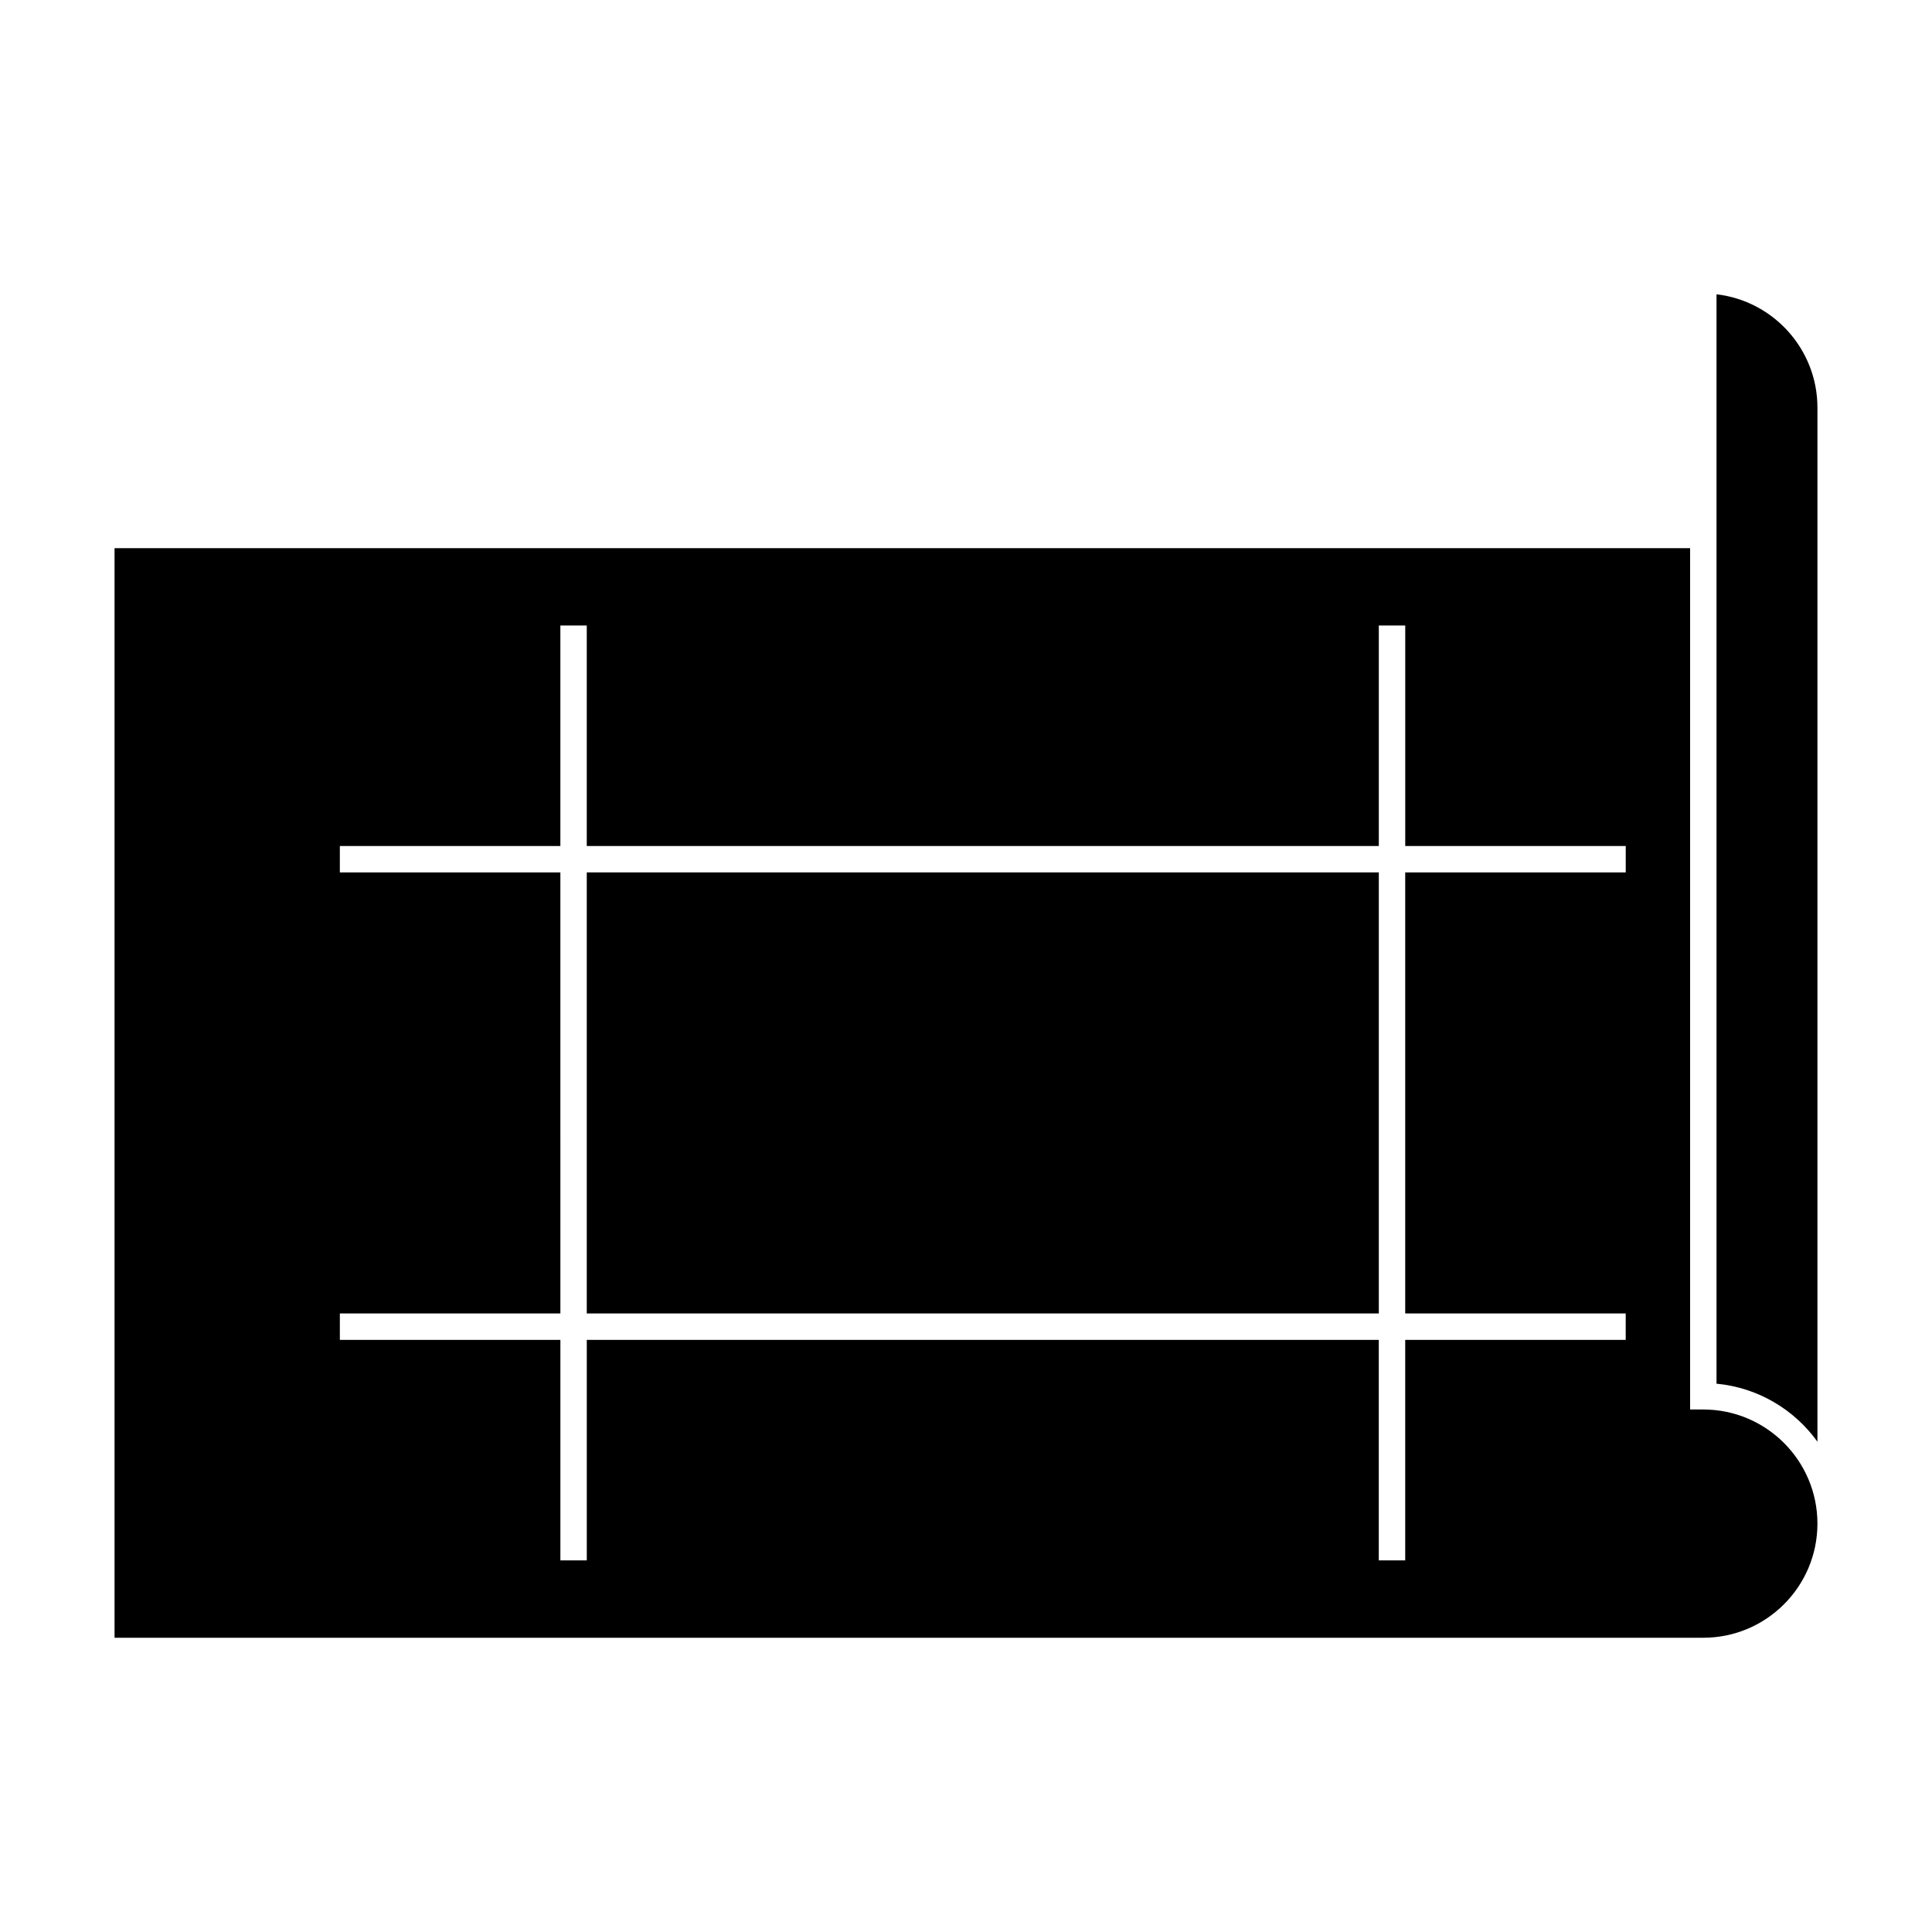
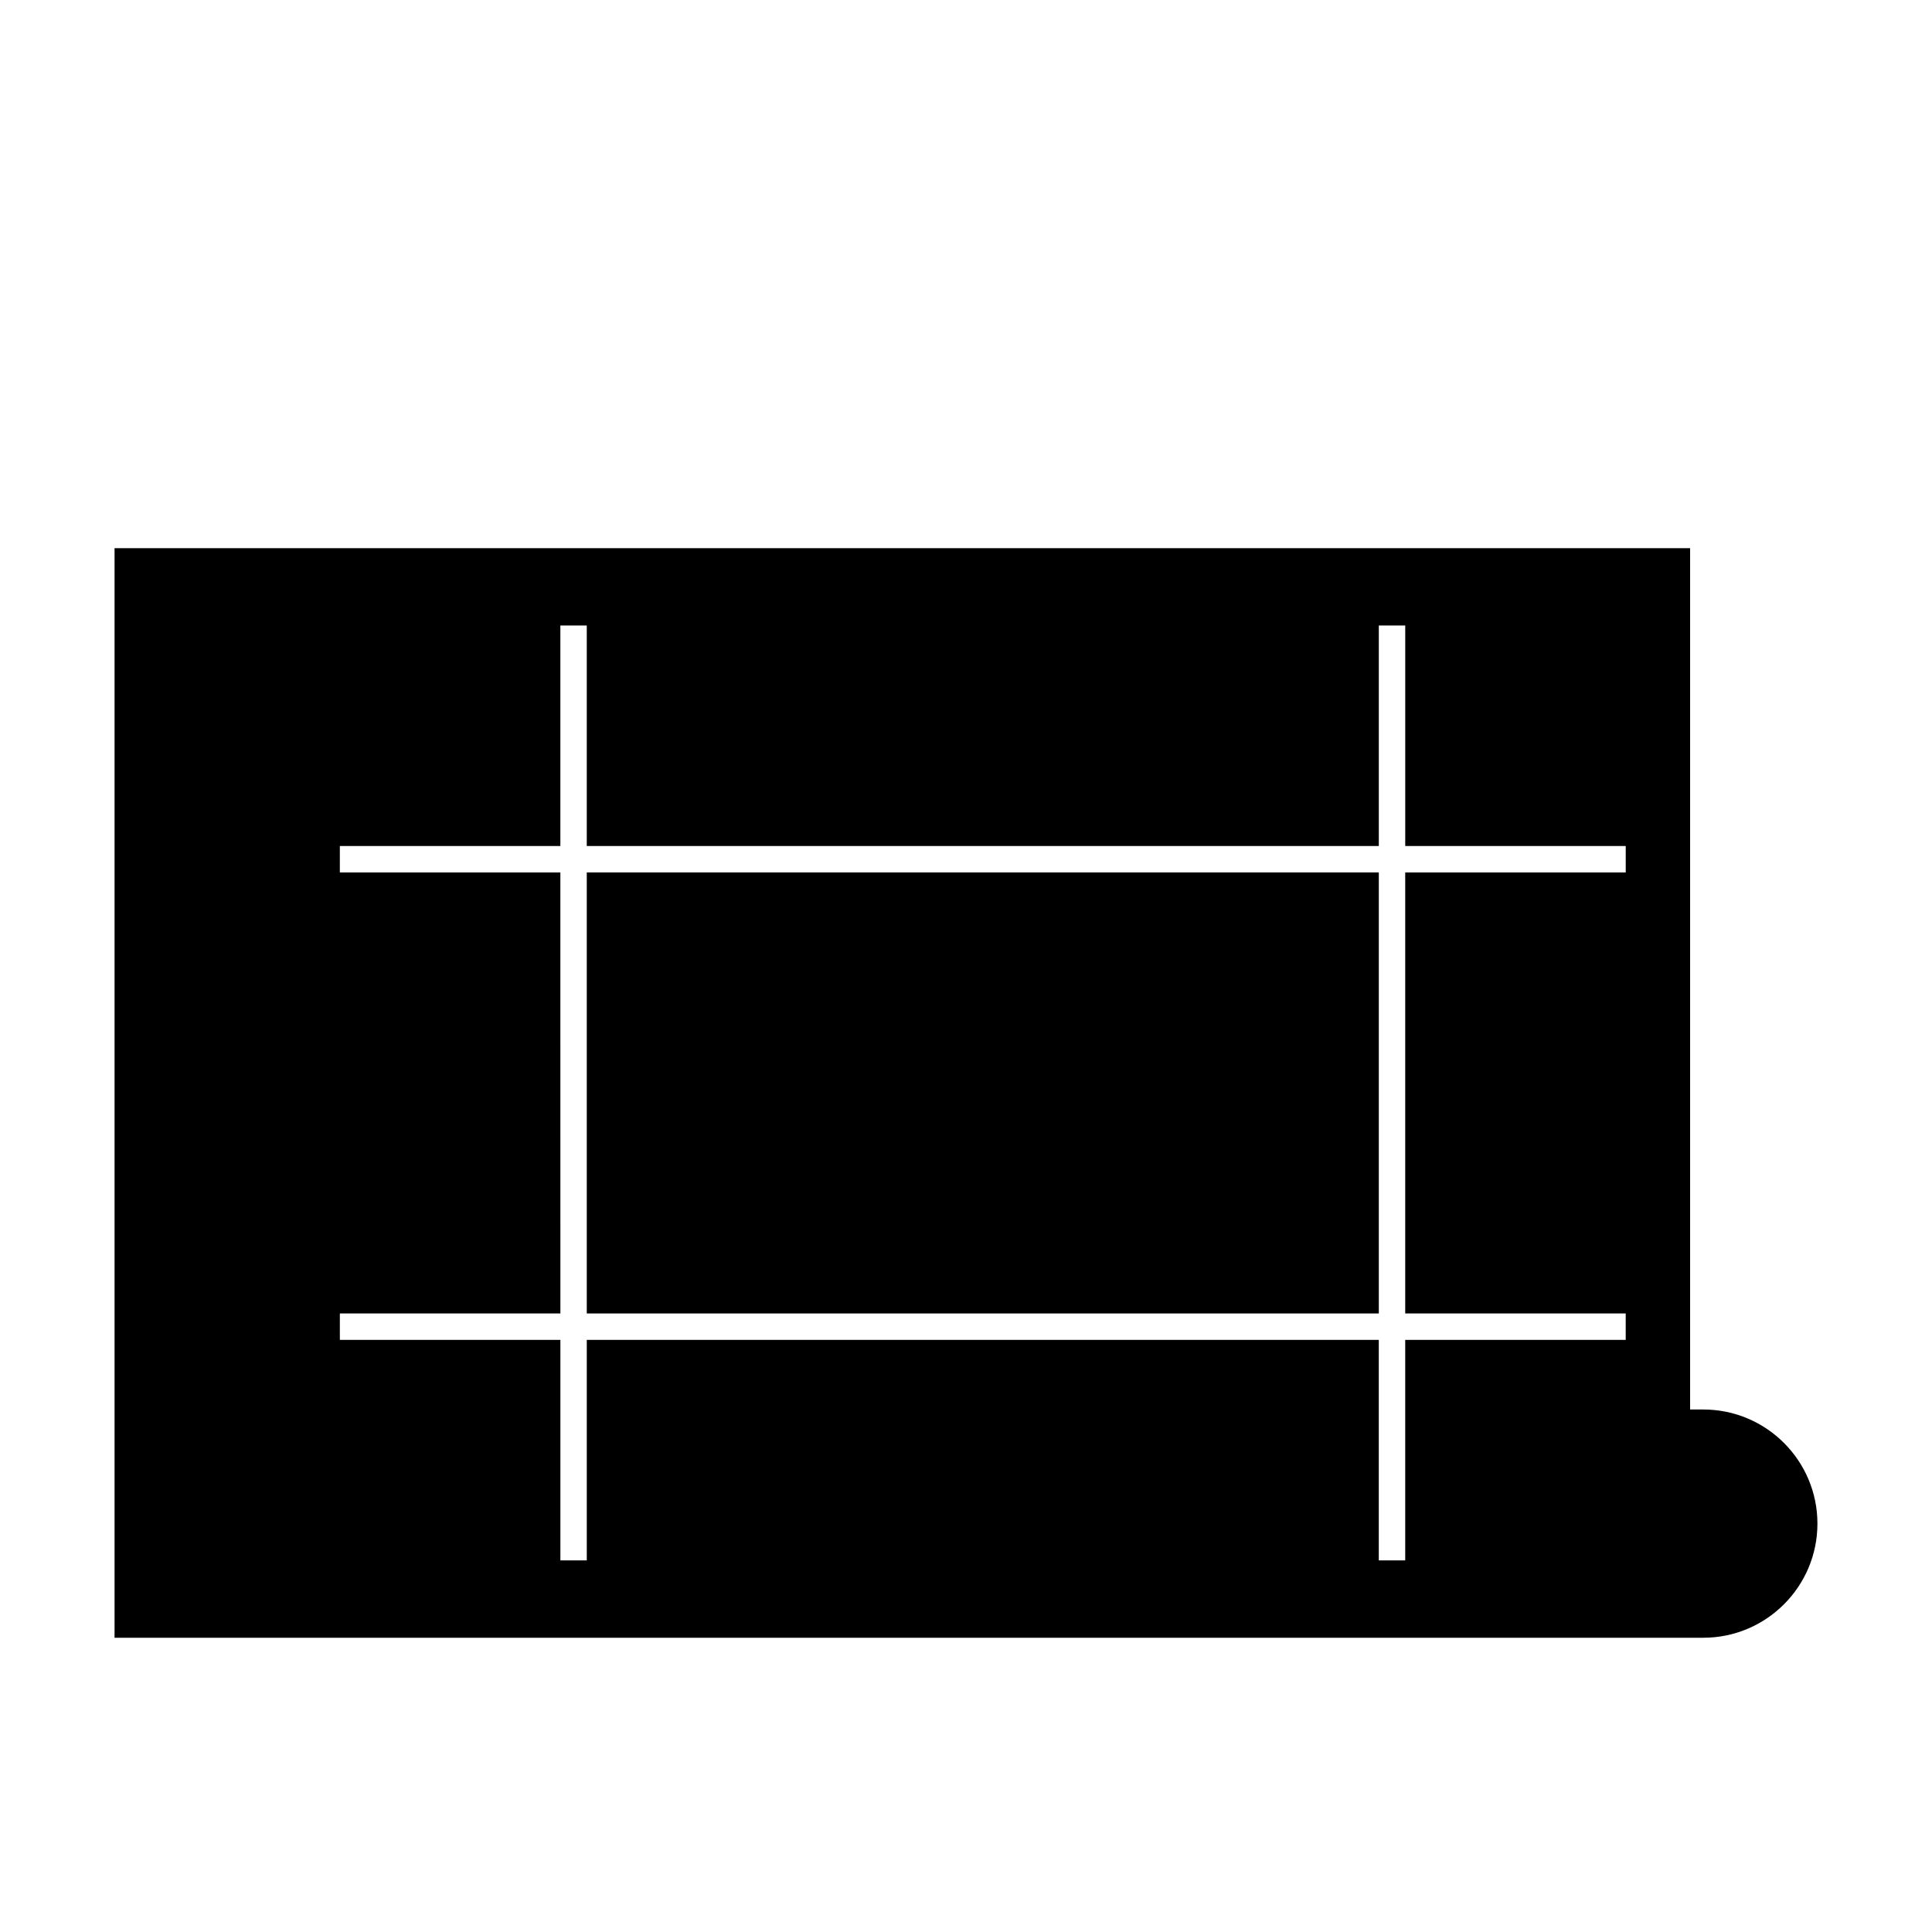
<svg xmlns="http://www.w3.org/2000/svg" fill="#000000" width="800px" height="800px" version="1.1" viewBox="144 144 512 512">
  <g>
-     <path d="m625.64 526.06c-6.125-8.504-15.742-14.34-26.746-15.367v-288.7c15.039 1.738 26.746 14.551 26.746 30.039z" />
    <path d="m299.5 375.2h209.9v116.88h-209.9z" />
    <path d="m595.4 517.53h-3.504v-228.26h-417.54v288.75h421.04c16.68 0 30.242-13.559 30.242-30.242 0.004-16.68-13.559-30.246-30.238-30.246zm-20.578-142.33h-58.426v116.88h58.434v7.004h-58.434v58.441h-7.004v-58.441h-209.89v58.441h-6.996v-58.441h-58.441v-7.004h58.441l-0.004-116.88h-58.441v-6.996h58.441v-58.438h6.996v58.438h209.9v-58.438h7.004v58.438h58.434v6.996z" />
  </g>
</svg>